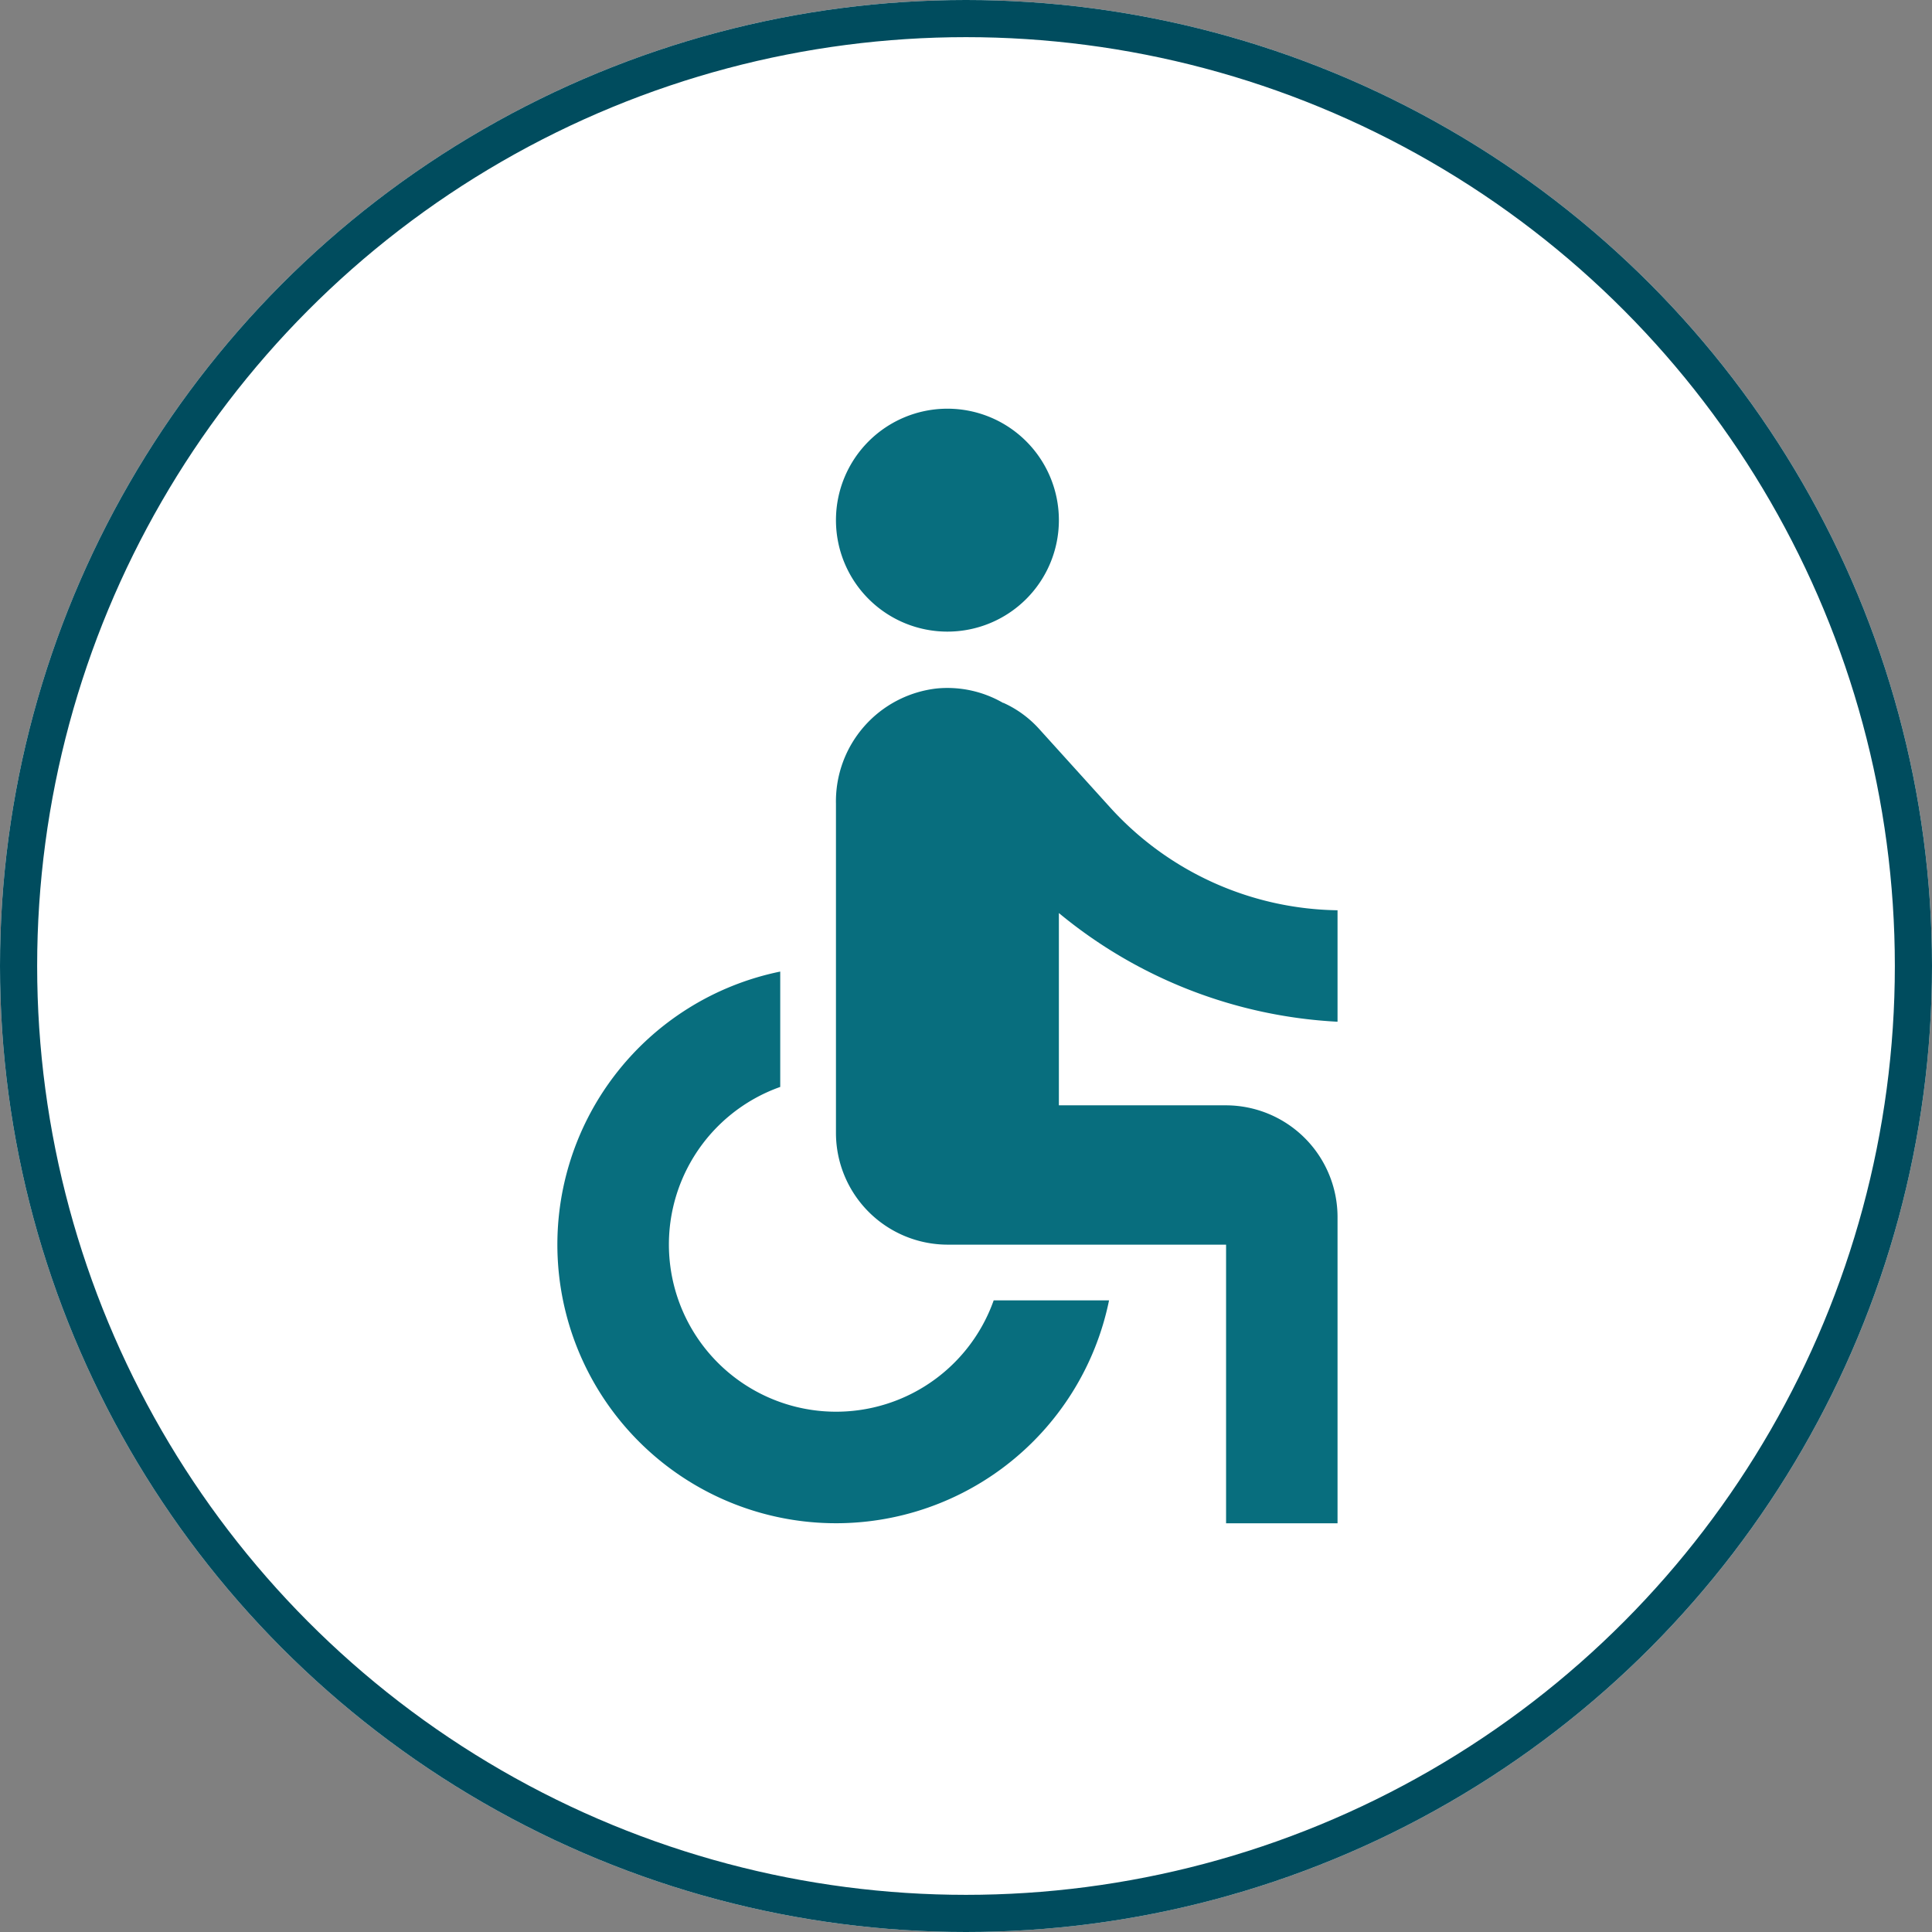
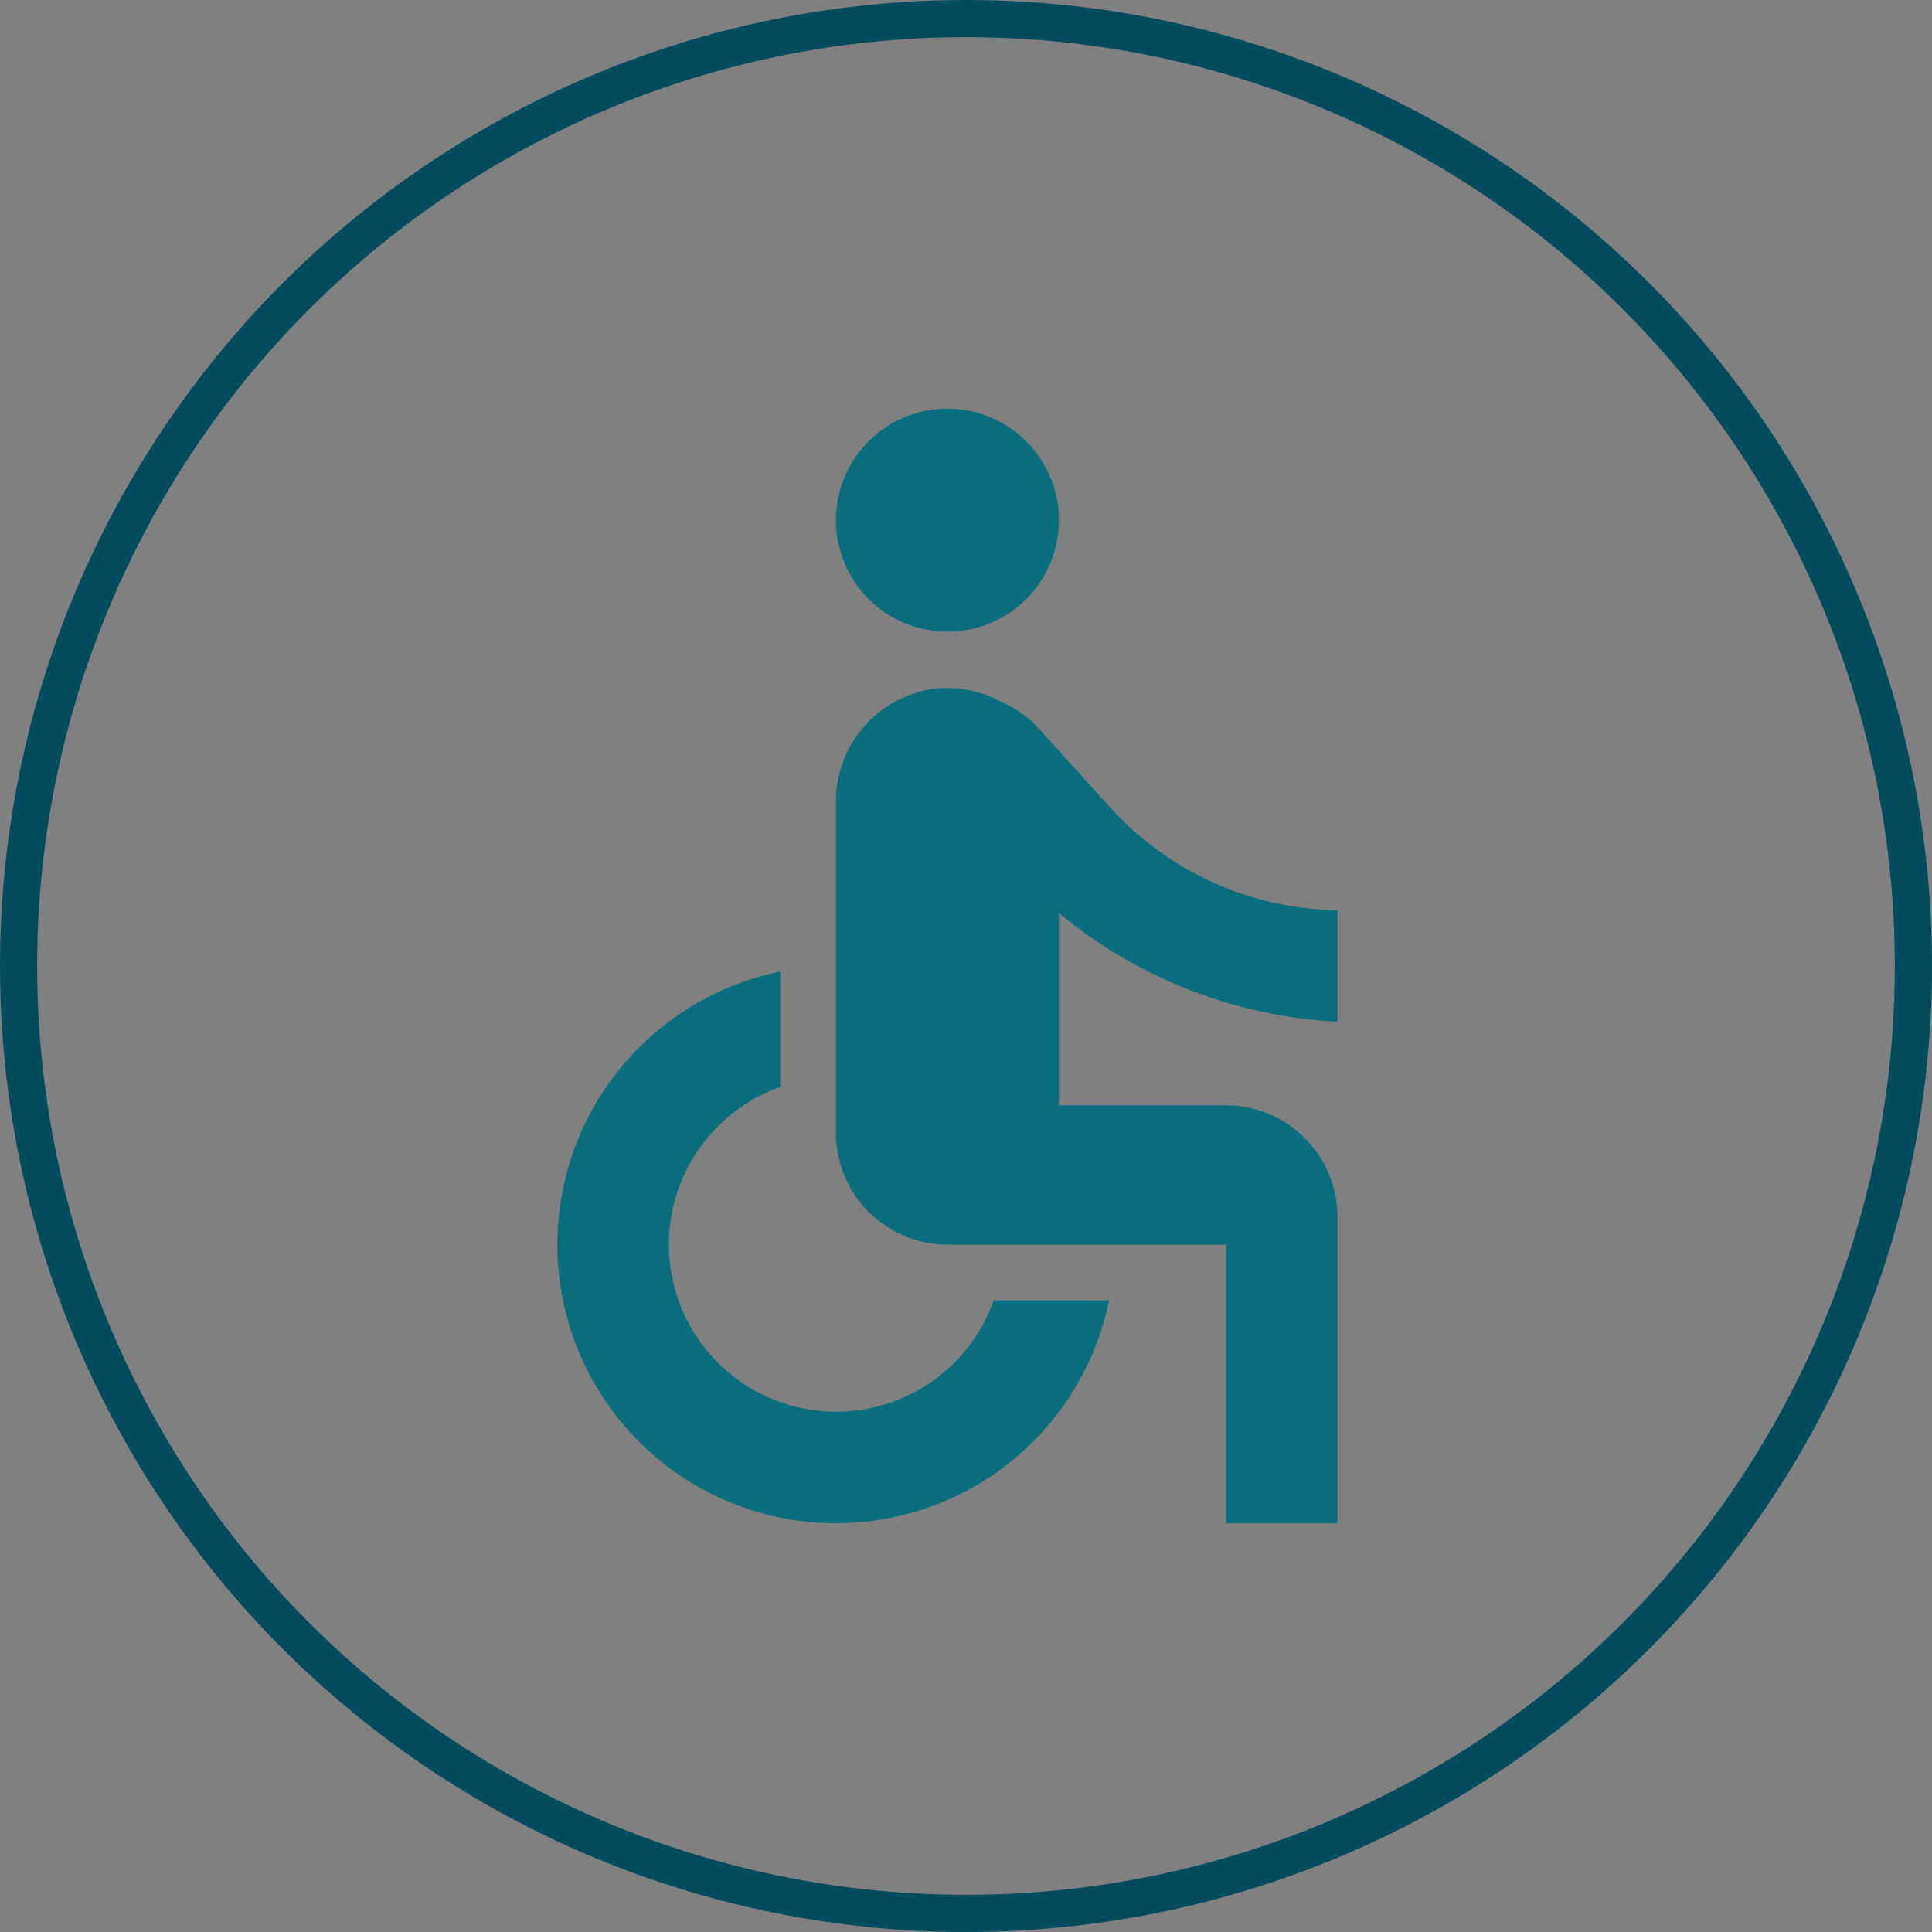
<svg xmlns="http://www.w3.org/2000/svg" width="52" height="52" viewBox="0 0 52 52">
  <rect x="0" y="0" width="52" height="52" fill="#808080" stroke="none" />
  <g id="Group_39" data-name="Group 39" transform="translate(-83 -4460)">
    <g id="Ellipse_57" data-name="Ellipse 57" transform="translate(83 4460)" fill="#fff" stroke="#004c5e" stroke-width="1">
-       <circle cx="26" cy="26" r="26" stroke="none" />
      <circle cx="26" cy="26" r="25.5" fill="none" />
    </g>
    <g id="Icon_material-accessible" data-name="Icon material-accessible" transform="translate(90.5 4468)">
      <path id="Path_64" data-name="Path 64" d="M21,6a3,3,0,1,1-3-3,3,3,0,0,1,3,3Z" fill="#086e7e" />
      <path id="Path_65" data-name="Path 65" d="M28.5,19.5v-3a8.422,8.422,0,0,1-6.1-2.745L20.46,11.61a2.9,2.9,0,0,0-.915-.675c-.015,0-.015-.015-.03-.015H19.5a2.994,2.994,0,0,0-1.785-.39A3.058,3.058,0,0,0,15,13.635V22.5a3.009,3.009,0,0,0,3,3h7.5V33h3V24.75a3.009,3.009,0,0,0-3-3H21V16.575A12.8,12.8,0,0,0,28.5,19.5ZM19.245,27A4.5,4.5,0,1,1,13.5,21.255V18.15A7.5,7.5,0,1,0,22.35,27Z" fill="#086e7e" />
    </g>
  </g>
</svg>